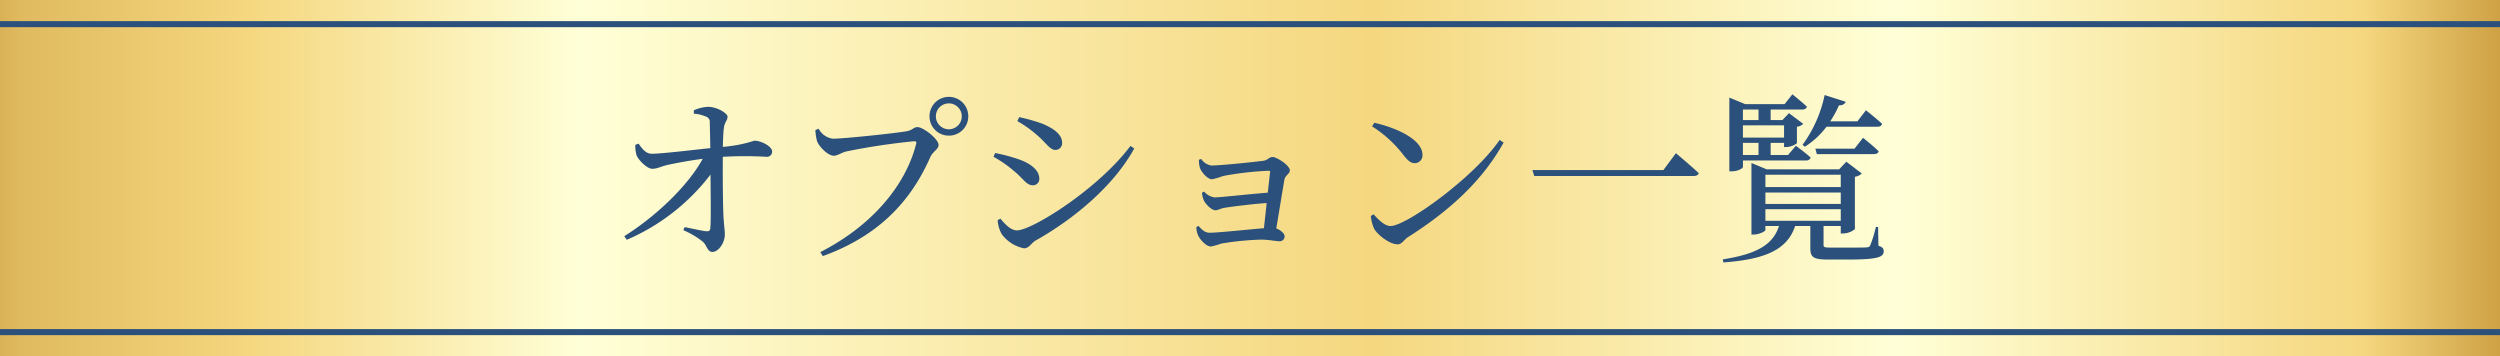
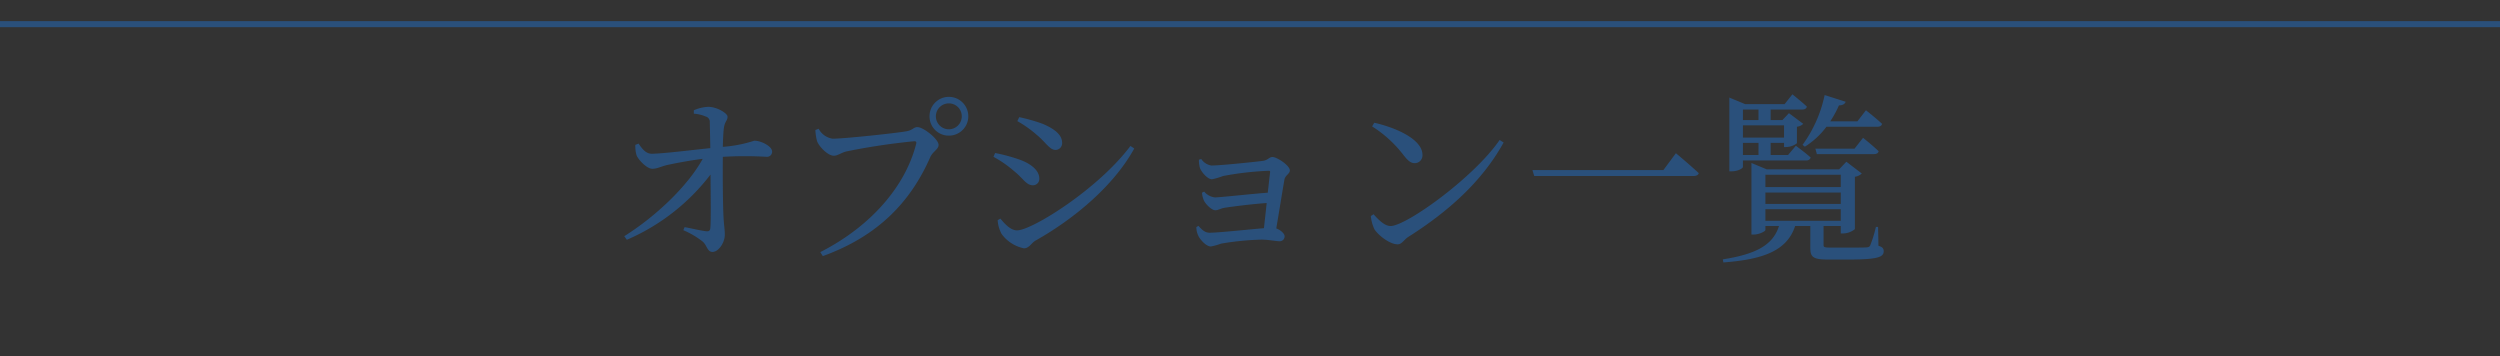
<svg xmlns="http://www.w3.org/2000/svg" width="414" height="59" viewBox="0 0 414 59">
  <rect x="0" y="0" width="414" height="59" fill="#333333" stroke="none" />
  <defs>
    <linearGradient id="linear-gradient" x1="-0.05" y1="0.5" x2="1.04" y2="0.5" gradientUnits="objectBoundingBox">
      <stop offset="0" stop-color="#b07515" />
      <stop offset="0.057" stop-color="#e0ba5f" />
      <stop offset="0.14" stop-color="#f5d77f" />
      <stop offset="0.26" stop-color="#ffffd7" />
      <stop offset="0.549" stop-color="#f5d77f" />
      <stop offset="0.74" stop-color="#ffffd7" />
      <stop offset="0.91" stop-color="#f5d77f" />
      <stop offset="1" stop-color="#b07515" />
    </linearGradient>
  </defs>
  <g id="グループ_60684" data-name="グループ 60684" transform="translate(-418 -682)">
-     <rect id="長方形_4" data-name="長方形 4" width="414" height="59" transform="translate(418 682)" fill="url(#linear-gradient)" />
    <path id="パス_8998" data-name="パス 8998" d="M-92.1-22.17a5.631,5.631,0,0,1,1.92.45.93.93,0,0,1,.72,1.02c.03,1.02.06,2.76.09,4.23-3.21.33-7.71.9-9.69.93-.87,0-1.47-.6-2.19-1.68l-.54.21a5.435,5.435,0,0,0,.21,1.74c.3.75,1.74,2.25,2.61,2.22.9,0,1.56-.48,2.91-.72,1.41-.3,3.36-.66,5.43-.93-2.46,4.5-7.8,9.57-12.99,12.81l.42.6a34.7,34.7,0,0,0,13.86-10.8c.03,3.57.09,7.71-.03,8.88-.03.39-.24.54-.63.51-.87-.09-2.37-.45-3.63-.69l-.21.51A13.933,13.933,0,0,1-90.63-.99c.72.63.75,1.71,1.62,1.71.96,0,2.04-1.47,2.04-2.88,0-.9-.18-1.71-.24-3.42-.09-2.22-.12-6.78-.09-9.45a61.362,61.362,0,0,1,7.29,0,.842.842,0,0,0,.87-.9c0-.81-1.77-1.77-2.94-1.77a22.363,22.363,0,0,1-5.22,1.02c.03-1.02.06-2.28.18-3.15.15-1.08.6-1.17.6-1.86,0-.54-1.74-1.62-3.21-1.62a6.709,6.709,0,0,0-2.37.57Zm42.24,3.63a3.2,3.2,0,0,0,3.21-3.21,3.214,3.214,0,0,0-3.21-3.21,3.2,3.2,0,0,0-3.21,3.21A3.176,3.176,0,0,0-49.86-18.54Zm0-5.34a2.138,2.138,0,0,1,2.13,2.13,2.145,2.145,0,0,1-2.13,2.16,2.151,2.151,0,0,1-2.16-2.16A2.145,2.145,0,0,1-49.86-23.88Zm-21.57,4.2-.54.21a8.206,8.206,0,0,0,.27,1.83c.3.87,1.77,2.43,2.79,2.43.63,0,1.29-.54,2.1-.72a109.868,109.868,0,0,1,11.19-1.68c.27,0,.45.06.33.45C-57.03-10.26-62.67-3.57-71.16.75l.42.66c9.12-3.3,14.52-8.94,17.79-16.38.45-.99,1.38-1.29,1.38-2.04,0-.93-2.49-2.94-3.51-2.94-.6,0-.75.45-1.65.66-1.47.3-10.47,1.26-12.36,1.26A3.109,3.109,0,0,1-71.43-19.68Zm36.09.99c1.59,1.32,2.16,2.52,3.15,2.52a1.116,1.116,0,0,0,1.08-1.17c0-1.29-1.17-2.28-3.21-3.15a28.7,28.7,0,0,0-3.9-1.11l-.3.66A19.138,19.138,0,0,1-35.34-18.69ZM-38.58-2.85c-1.05,0-2.01-1.05-2.76-1.95l-.45.27a5.619,5.619,0,0,0,.66,2.28A6.086,6.086,0,0,0-37.44.12c.87,0,1.2-.84,1.89-1.26,6.63-3.72,13.08-9.24,16.38-15.27l-.63-.42C-25.14-9.69-36.12-2.85-38.58-2.85Zm-.48-9.81c1.5,1.2,2.01,2.34,3.09,2.34a1.043,1.043,0,0,0,1.08-1.11c0-1.35-1.38-2.46-3.3-3.15a28.513,28.513,0,0,0-4.02-1.08l-.27.63A19.037,19.037,0,0,1-39.06-12.66Zm30.6-1.89a4.876,4.876,0,0,0,.15,1.29c.18.66,1.26,1.95,2.01,1.95a11.467,11.467,0,0,0,1.83-.54,51.316,51.316,0,0,1,7.56-.87c.18,0,.27.06.24.24-.09.63-.21,1.92-.39,3.39-2.85.21-7.86.78-8.79.78a2.76,2.76,0,0,1-1.74-.96l-.36.18a3.885,3.885,0,0,0,.33,1.32c.3.6,1.26,1.59,1.89,1.59.45,0,.84-.3,1.56-.42,1.62-.24,4.44-.6,6.93-.78-.15,1.5-.33,3-.45,4.17-2.61.21-7.53.75-9,.75-.84,0-1.32-.57-1.86-1.14l-.33.21a3.206,3.206,0,0,0,.27,1.32c.24.63,1.32,1.89,2.13,1.89A10.908,10.908,0,0,0-4.77-.66a46.809,46.809,0,0,1,6.66-.66c1.11,0,2.46.27,3,.27a.8.8,0,0,0,.84-.84c0-.42-.66-1.02-1.38-1.29C4.8-5.79,5.4-9.57,5.7-11.25c.12-.72.9-.96.9-1.53C6.6-13.59,4.47-15,3.72-15c-.54,0-.75.51-1.53.63-1.35.18-7.08.78-8.58.78a2.444,2.444,0,0,1-1.68-1.08Zm28.68-5.52a19.88,19.88,0,0,1,5.19,4.74c.75.96,1.23,1.35,1.86,1.35a1.286,1.286,0,0,0,1.29-1.38c0-2.55-4.35-4.5-7.98-5.31Zm3.06,16.5c-.99,0-1.98-1.02-2.82-1.95l-.45.3a6.454,6.454,0,0,0,.6,2.19c.63.99,2.52,2.49,3.84,2.49.72,0,1.08-.81,1.77-1.23C32.88-6,38.43-10.95,42-17.4l-.66-.42C37.05-11.58,25.86-3.57,23.28-3.57Zm23.49-9.27.3.99H73.38c.48,0,.84-.12.93-.48-1.44-1.35-3.78-3.3-3.78-3.3l-2.07,2.79Zm45.12-3.87a13.192,13.192,0,0,0,3.57-3.3h8.43c.42,0,.69-.15.78-.48-1.02-.96-2.67-2.25-2.67-2.25l-1.41,1.83h-4.5a17.041,17.041,0,0,0,1.44-2.64c.63,0,.99-.24,1.11-.6l-3.48-1.11a21.413,21.413,0,0,1-3.66,8.25Zm8.22.33H93.63l.24.9h9.45c.42,0,.72-.15.78-.48-.96-.93-2.58-2.22-2.58-2.22Zm-15.9-6.48v1.74H81.63v-1.74Zm4.23,2.61v2.04H81.63v-2.04Zm-4.23,4.92H81.63v-2.01h2.58Zm-2.58.9H92.07a.718.718,0,0,0,.78-.48c-.96-.87-2.46-1.95-2.46-1.95L89.1-15.33H86.22v-2.01h2.22v.69h.33a3.052,3.052,0,0,0,1.8-.63v-2.73a1.906,1.906,0,0,0,1.05-.48l-2.37-1.77-1.08,1.14H86.22v-1.74h5.22c.42,0,.69-.15.78-.48-.93-.87-2.4-2.04-2.4-2.04l-1.29,1.62H81.99l-2.61-1.08v12.21h.36c1.17,0,1.89-.54,1.89-.72Zm3.72,8.07H97.83v1.92H85.35Zm12.48-5.7v2.04H85.35v-2.04Zm0,4.83H85.35V-9.12H97.83Zm6.18,3.81h-.36a21.547,21.547,0,0,1-.93,3.03c-.15.27-.24.33-.66.36-.39.03-1.5.03-2.82.03H96.12c-1.02,0-1.14-.09-1.14-.42V-3.57h2.85v1.23h.39a3.166,3.166,0,0,0,1.95-.72v-8.67a2.018,2.018,0,0,0,1.14-.54l-2.55-1.95-1.2,1.26h-12l-2.52-1.05V-2.16h.36c.93,0,1.95-.54,1.95-.75v-.66H87.6c-1.02,3.24-3.96,4.68-9.3,5.52l.09.51C84.81,1.98,88.92.6,90.27-3.57h2.52V.03c0,1.53.42,1.95,2.94,1.95h3.39c4.89,0,5.82-.42,5.82-1.38,0-.42-.18-.69-.87-.9Z" transform="translate(625 723)" fill="#2a507b" />
    <line id="線_1" data-name="線 1" x2="414" transform="translate(418 686)" fill="none" stroke="#2a507b" stroke-width="1" />
-     <line id="線_2" data-name="線 2" x2="414" transform="translate(418 737)" fill="none" stroke="#2a507b" stroke-width="1" />
  </g>
</svg>